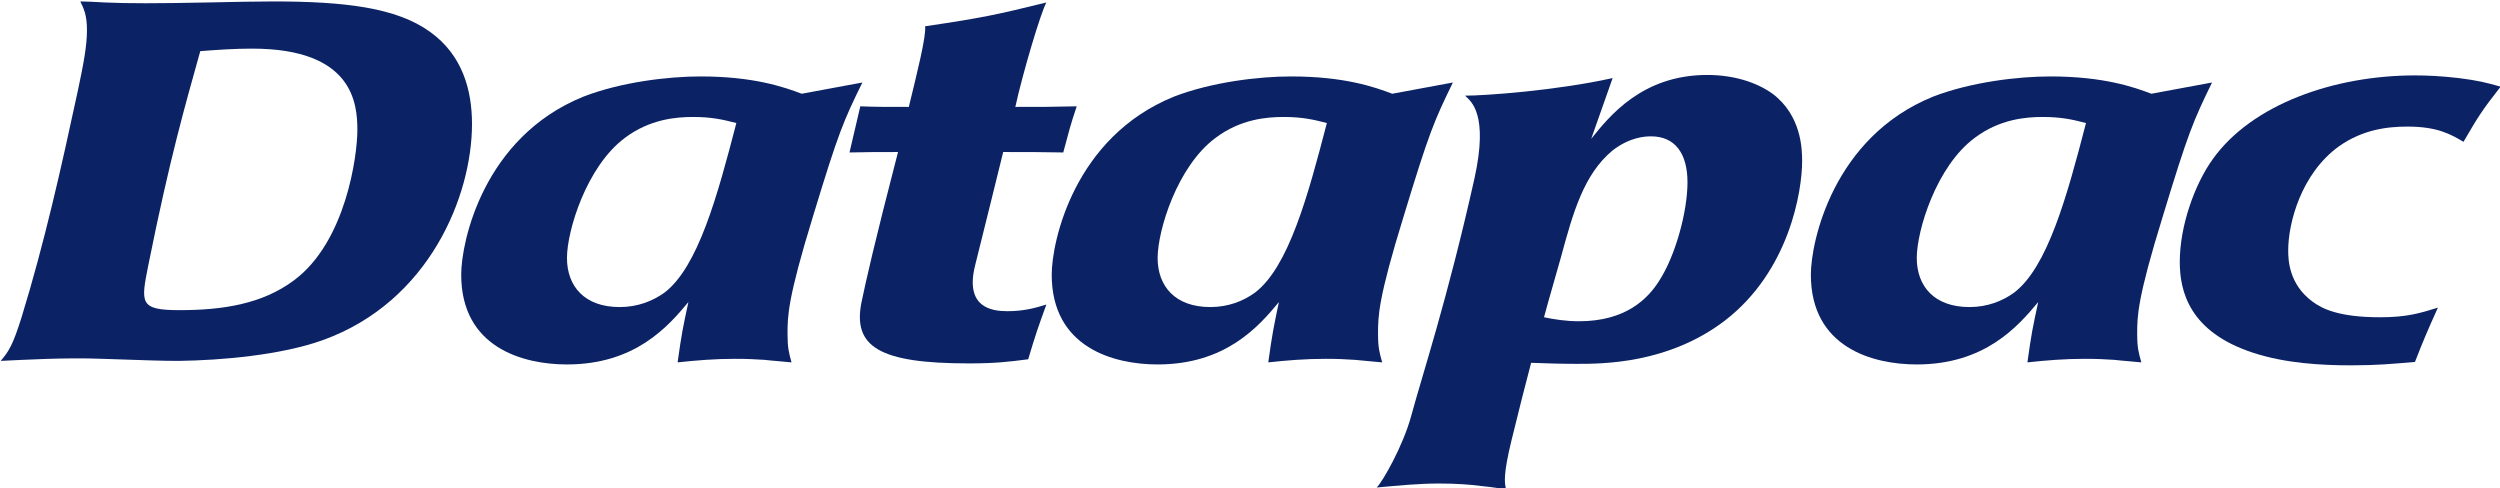
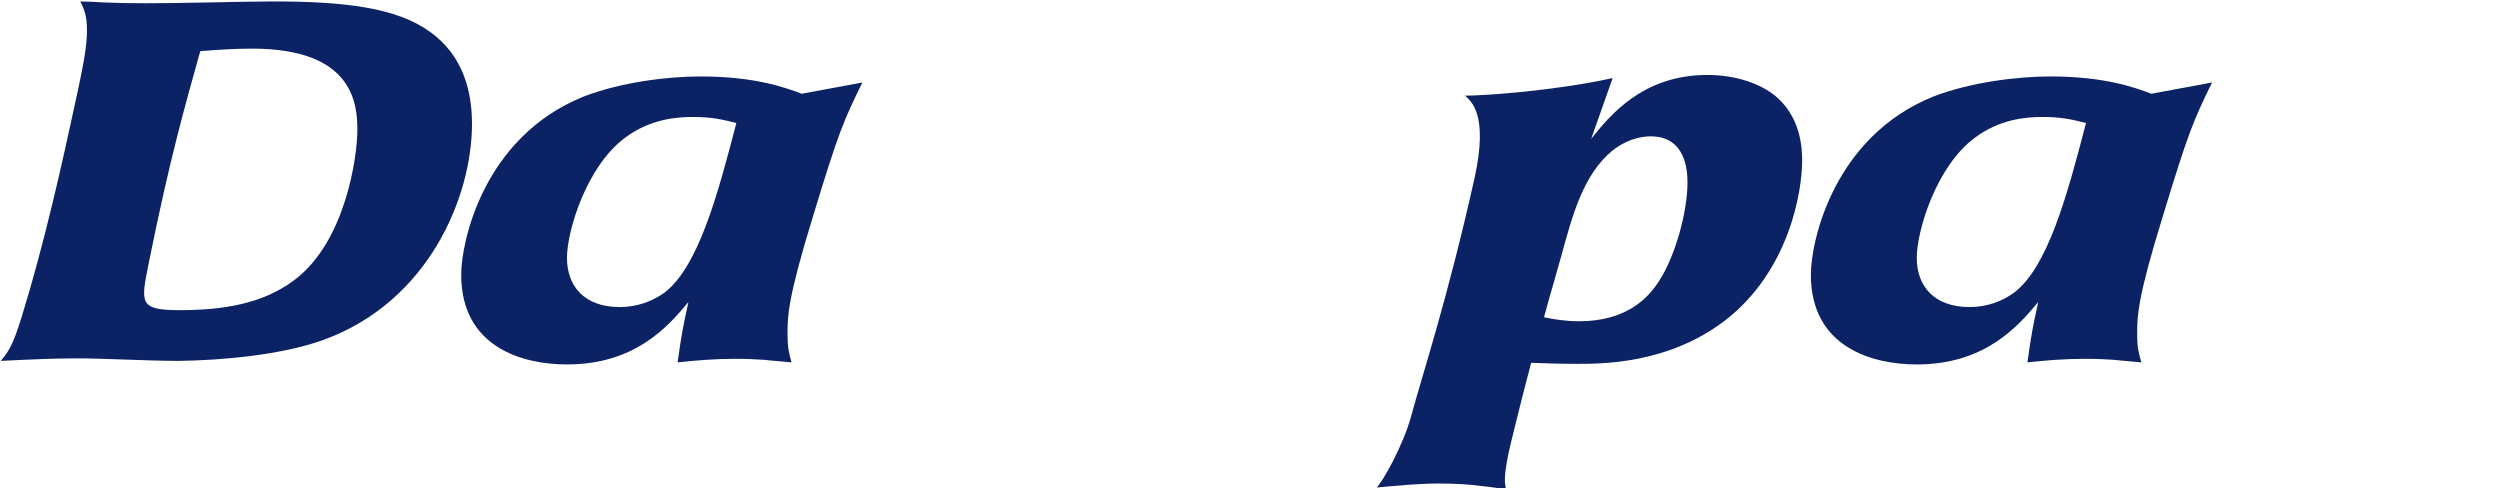
<svg xmlns="http://www.w3.org/2000/svg" xmlns:ns1="http://www.inkscape.org/namespaces/inkscape" xmlns:ns2="http://sodipodi.sourceforge.net/DTD/sodipodi-0.dtd" ns1:version="1.0 (4035a4fb49, 2020-05-01)" ns2:docname="datapac-logo.svg" id="svg48" xml:space="preserve" enable-background="new -0.375 -0.75 171 35" overflow="visible" viewBox="-0.375 -0.75 1300 253.846" height="253.846" width="1300" y="0px" x="0px" version="1.1">
  <ns2:namedview ns1:current-layer="svg48" ns1:window-maximized="1" ns1:window-y="-8" ns1:window-x="-8" ns1:cy="254.79089" ns1:cx="628.10419" ns1:zoom="0.56432749" width="1300mm" units="px" showgrid="false" id="namedview50" ns1:window-height="705" ns1:window-width="1366" ns1:pageshadow="2" ns1:pageopacity="0" guidetolerance="10" gridtolerance="10" objecttolerance="10" borderopacity="1" bordercolor="#666666" pagecolor="#ffffff" />
  <defs id="defs32">
</defs>
  <g transform="scale(7.692)" id="g70">
    <path fill-rule="evenodd" clip-rule="evenodd" fill="#0b2265" d="M 31.86,8.29 C 31.86,6 31.22,3.63 29.03,2.06 26.75,0.41 23.24,0 18.41,0 17.73,0 15.54,0.03 13.95,0.07 10.44,0.14 8.61,0.14 7.06,0.07 6.34,0.03 5.74,0 5.38,0 5.61,0.48 5.83,0.89 5.83,1.95 5.83,2.98 5.61,4.18 5.2,6.1 4.1,11.21 2.96,16.31 1.41,21.35 0.82,23.23 0.55,23.65 0,24.3 c 1.55,-0.07 4.33,-0.24 6.88,-0.14 2.83,0.1 4.15,0.14 5.15,0.14 2.87,-0.04 6.89,-0.38 9.76,-1.41 7.2,-2.6 10.07,-9.77 10.07,-14.6 z M 24.11,8.7 c 0,1.72 -0.77,7.54 -4.28,10.15 -2.15,1.61 -4.83,2.02 -7.75,2.02 -2.74,0 -2.6,-0.51 -2.1,-3.05 1.46,-7.26 2.46,-10.69 3.51,-14.46 1.28,-0.1 2.37,-0.17 3.51,-0.17 6.84,0 7.11,3.73 7.11,5.51 z" id="path34" />
    <path fill-rule="evenodd" clip-rule="evenodd" fill="#0b2265" d="M 54.15,6.24 C 52.96,5.79 50.91,5.07 47.31,5.07 c -2.19,0 -5.38,0.38 -7.93,1.37 -6.75,2.74 -8.25,9.8 -8.25,12.03 0,4.94 4.19,6.07 7.15,6.07 4.61,0 6.84,-2.57 8.21,-4.22 -0.37,1.71 -0.46,2.13 -0.73,4.08 1.28,-0.14 2.55,-0.24 3.87,-0.24 0.82,0 1.42,0.03 2.01,0.07 0.59,0.07 1.18,0.1 1.82,0.17 -0.18,-0.65 -0.27,-0.99 -0.27,-1.92 0,-1.2 0,-2.36 1.73,-7.98 1.73,-5.69 2.05,-6.41 3.33,-9.02 z m -15.87,11.1 c 0,-1.85 1.33,-6.2 3.92,-8.12 1.69,-1.27 3.47,-1.41 4.61,-1.41 1.23,0 2,0.17 2.92,0.41 -1.28,4.94 -2.6,9.77 -4.88,11.48 -0.78,0.55 -1.78,0.96 -3.01,0.96 -2.37,0 -3.56,-1.4 -3.56,-3.32 z" id="path36" />
-     <path fill-rule="evenodd" clip-rule="evenodd" fill="#0b2265" d="m 65.86,17.89 c -0.68,2.81 1.14,3.05 2.19,3.05 1.09,0 1.87,-0.21 2.64,-0.45 -0.55,1.51 -0.73,2.02 -1.23,3.7 -1.37,0.18 -2.28,0.28 -4.01,0.28 -6.02,0 -7.89,-1.1 -7.25,-4.18 0.32,-1.51 0.82,-3.77 2.46,-10.11 -1.45,0 -1.96,0 -3.28,0.03 0.28,-1.2 0.41,-1.78 0.73,-3.12 0.96,0.04 1.6,0.04 3.28,0.04 0.55,-2.26 1.19,-4.8 1.1,-5.45 3.92,-0.58 4.87,-0.79 8.2,-1.61 -0.36,0.62 -1.59,4.73 -2.1,7.06 1.92,0 2.51,0 4.15,-0.04 -0.45,1.34 -0.5,1.61 -0.91,3.12 -1.73,-0.03 -2.1,-0.03 -4.06,-0.03 -0.45,1.81 -1.27,5.17 -1.91,7.71 z" id="path38" />
-     <path fill-rule="evenodd" clip-rule="evenodd" fill="#0b2265" d="M 94.07,6.24 C 92.89,5.79 90.84,5.07 87.23,5.07 c -2.18,0 -5.37,0.38 -7.93,1.37 -6.74,2.74 -8.25,9.8 -8.25,12.03 0,4.94 4.2,6.07 7.16,6.07 4.6,0 6.84,-2.57 8.2,-4.22 -0.36,1.71 -0.45,2.13 -0.72,4.08 1.27,-0.14 2.55,-0.24 3.87,-0.24 0.82,0 1.41,0.03 2,0.07 0.6,0.07 1.19,0.1 1.83,0.17 -0.18,-0.65 -0.28,-0.99 -0.28,-1.92 0,-1.2 0,-2.36 1.74,-7.98 1.73,-5.69 2.05,-6.41 3.32,-9.02 z m -15.86,11.1 c 0,-1.85 1.32,-6.2 3.92,-8.12 1.69,-1.27 3.46,-1.41 4.6,-1.41 1.23,0 2.01,0.17 2.92,0.41 -1.28,4.94 -2.6,9.77 -4.88,11.48 -0.77,0.55 -1.77,0.96 -3,0.96 -2.37,0 -3.56,-1.4 -3.56,-3.32 z" id="path40" />
    <path fill-rule="evenodd" clip-rule="evenodd" fill="#0b2265" d="m 108.97,5.18 c -3.82,0.85 -8.65,1.19 -9.98,1.19 0.41,0.38 1.6,1.24 0.64,5.59 -1.82,8.16 -3.55,13.36 -4.28,16.07 -0.55,2.02 -1.92,4.42 -2.33,4.83 1.42,-0.13 2.83,-0.27 4.2,-0.27 1.18,0 2.14,0.07 2.87,0.17 0.77,0.07 1.32,0.17 1.68,0.24 -0.13,-0.48 -0.18,-1.1 0.37,-3.36 0.45,-1.85 1,-4.01 1.32,-5.21 1.05,0.04 2.05,0.07 3.1,0.07 1.73,0 6.15,0 9.98,-2.91 4.38,-3.36 5.24,-8.77 5.24,-10.8 0,-0.78 -0.04,-3.08 -2,-4.55 -1.1,-0.79 -2.65,-1.27 -4.42,-1.27 -4.38,0 -6.61,2.78 -7.84,4.32 z m 5.06,7.05 c 0,1.99 -0.82,4.97 -1.91,6.65 -0.78,1.24 -2.28,2.74 -5.42,2.74 -0.91,0 -1.69,-0.13 -2.37,-0.27 0.36,-1.34 0.77,-2.71 1.14,-4.04 0.82,-3.02 1.54,-5.62 3.5,-7.24 1.19,-0.92 2.24,-0.95 2.6,-0.95 1.6,0 2.46,1.13 2.46,3.11 z" id="path42" />
    <path fill-rule="evenodd" clip-rule="evenodd" fill="#0b2265" d="m 145.39,6.24 c -1.18,-0.45 -3.24,-1.17 -6.83,-1.17 -2.19,0 -5.38,0.38 -7.94,1.37 -6.74,2.74 -8.25,9.8 -8.25,12.03 0,4.94 4.2,6.07 7.16,6.07 4.6,0 6.84,-2.57 8.21,-4.22 -0.37,1.71 -0.46,2.13 -0.73,4.08 1.27,-0.14 2.55,-0.24 3.87,-0.24 0.82,0 1.41,0.03 2.01,0.07 0.59,0.07 1.18,0.1 1.82,0.17 -0.18,-0.65 -0.28,-0.99 -0.28,-1.92 0,-1.2 0,-2.36 1.74,-7.98 1.73,-5.69 2.05,-6.41 3.32,-9.02 z m -15.86,11.1 c 0,-1.85 1.32,-6.2 3.92,-8.12 1.69,-1.27 3.46,-1.41 4.6,-1.41 1.23,0 2.01,0.17 2.92,0.41 -1.28,4.94 -2.6,9.77 -4.88,11.48 -0.77,0.55 -1.77,0.96 -3,0.96 -2.37,0 -3.56,-1.4 -3.56,-3.32 z" id="path44" />
-     <path fill-rule="evenodd" clip-rule="evenodd" fill="#0b2265" d="m 149.54,10.66 c 2.64,-3.7 8.2,-5.66 13.67,-5.66 0.82,0 1.73,0.04 2.96,0.18 1.33,0.17 1.83,0.3 2.83,0.58 -1.32,1.68 -1.55,2.09 -2.51,3.73 -0.86,-0.51 -1.77,-1.03 -3.78,-1.03 -1.41,0 -3.05,0.21 -4.65,1.34 -2.55,1.85 -3.42,5.18 -3.42,7.03 0,0.65 0.05,2.29 1.64,3.46 0.64,0.48 1.78,1.06 4.56,1.06 1.83,0 2.69,-0.27 3.92,-0.65 -0.77,1.71 -1,2.26 -1.55,3.67 -1.55,0.13 -2.5,0.23 -4.33,0.23 -1.96,0 -4.42,-0.13 -6.61,-0.85 -4.33,-1.41 -4.96,-4.18 -4.96,-6.14 0,-2.43 1,-5.24 2.23,-6.95 z" id="path46" />
  </g>
</svg>